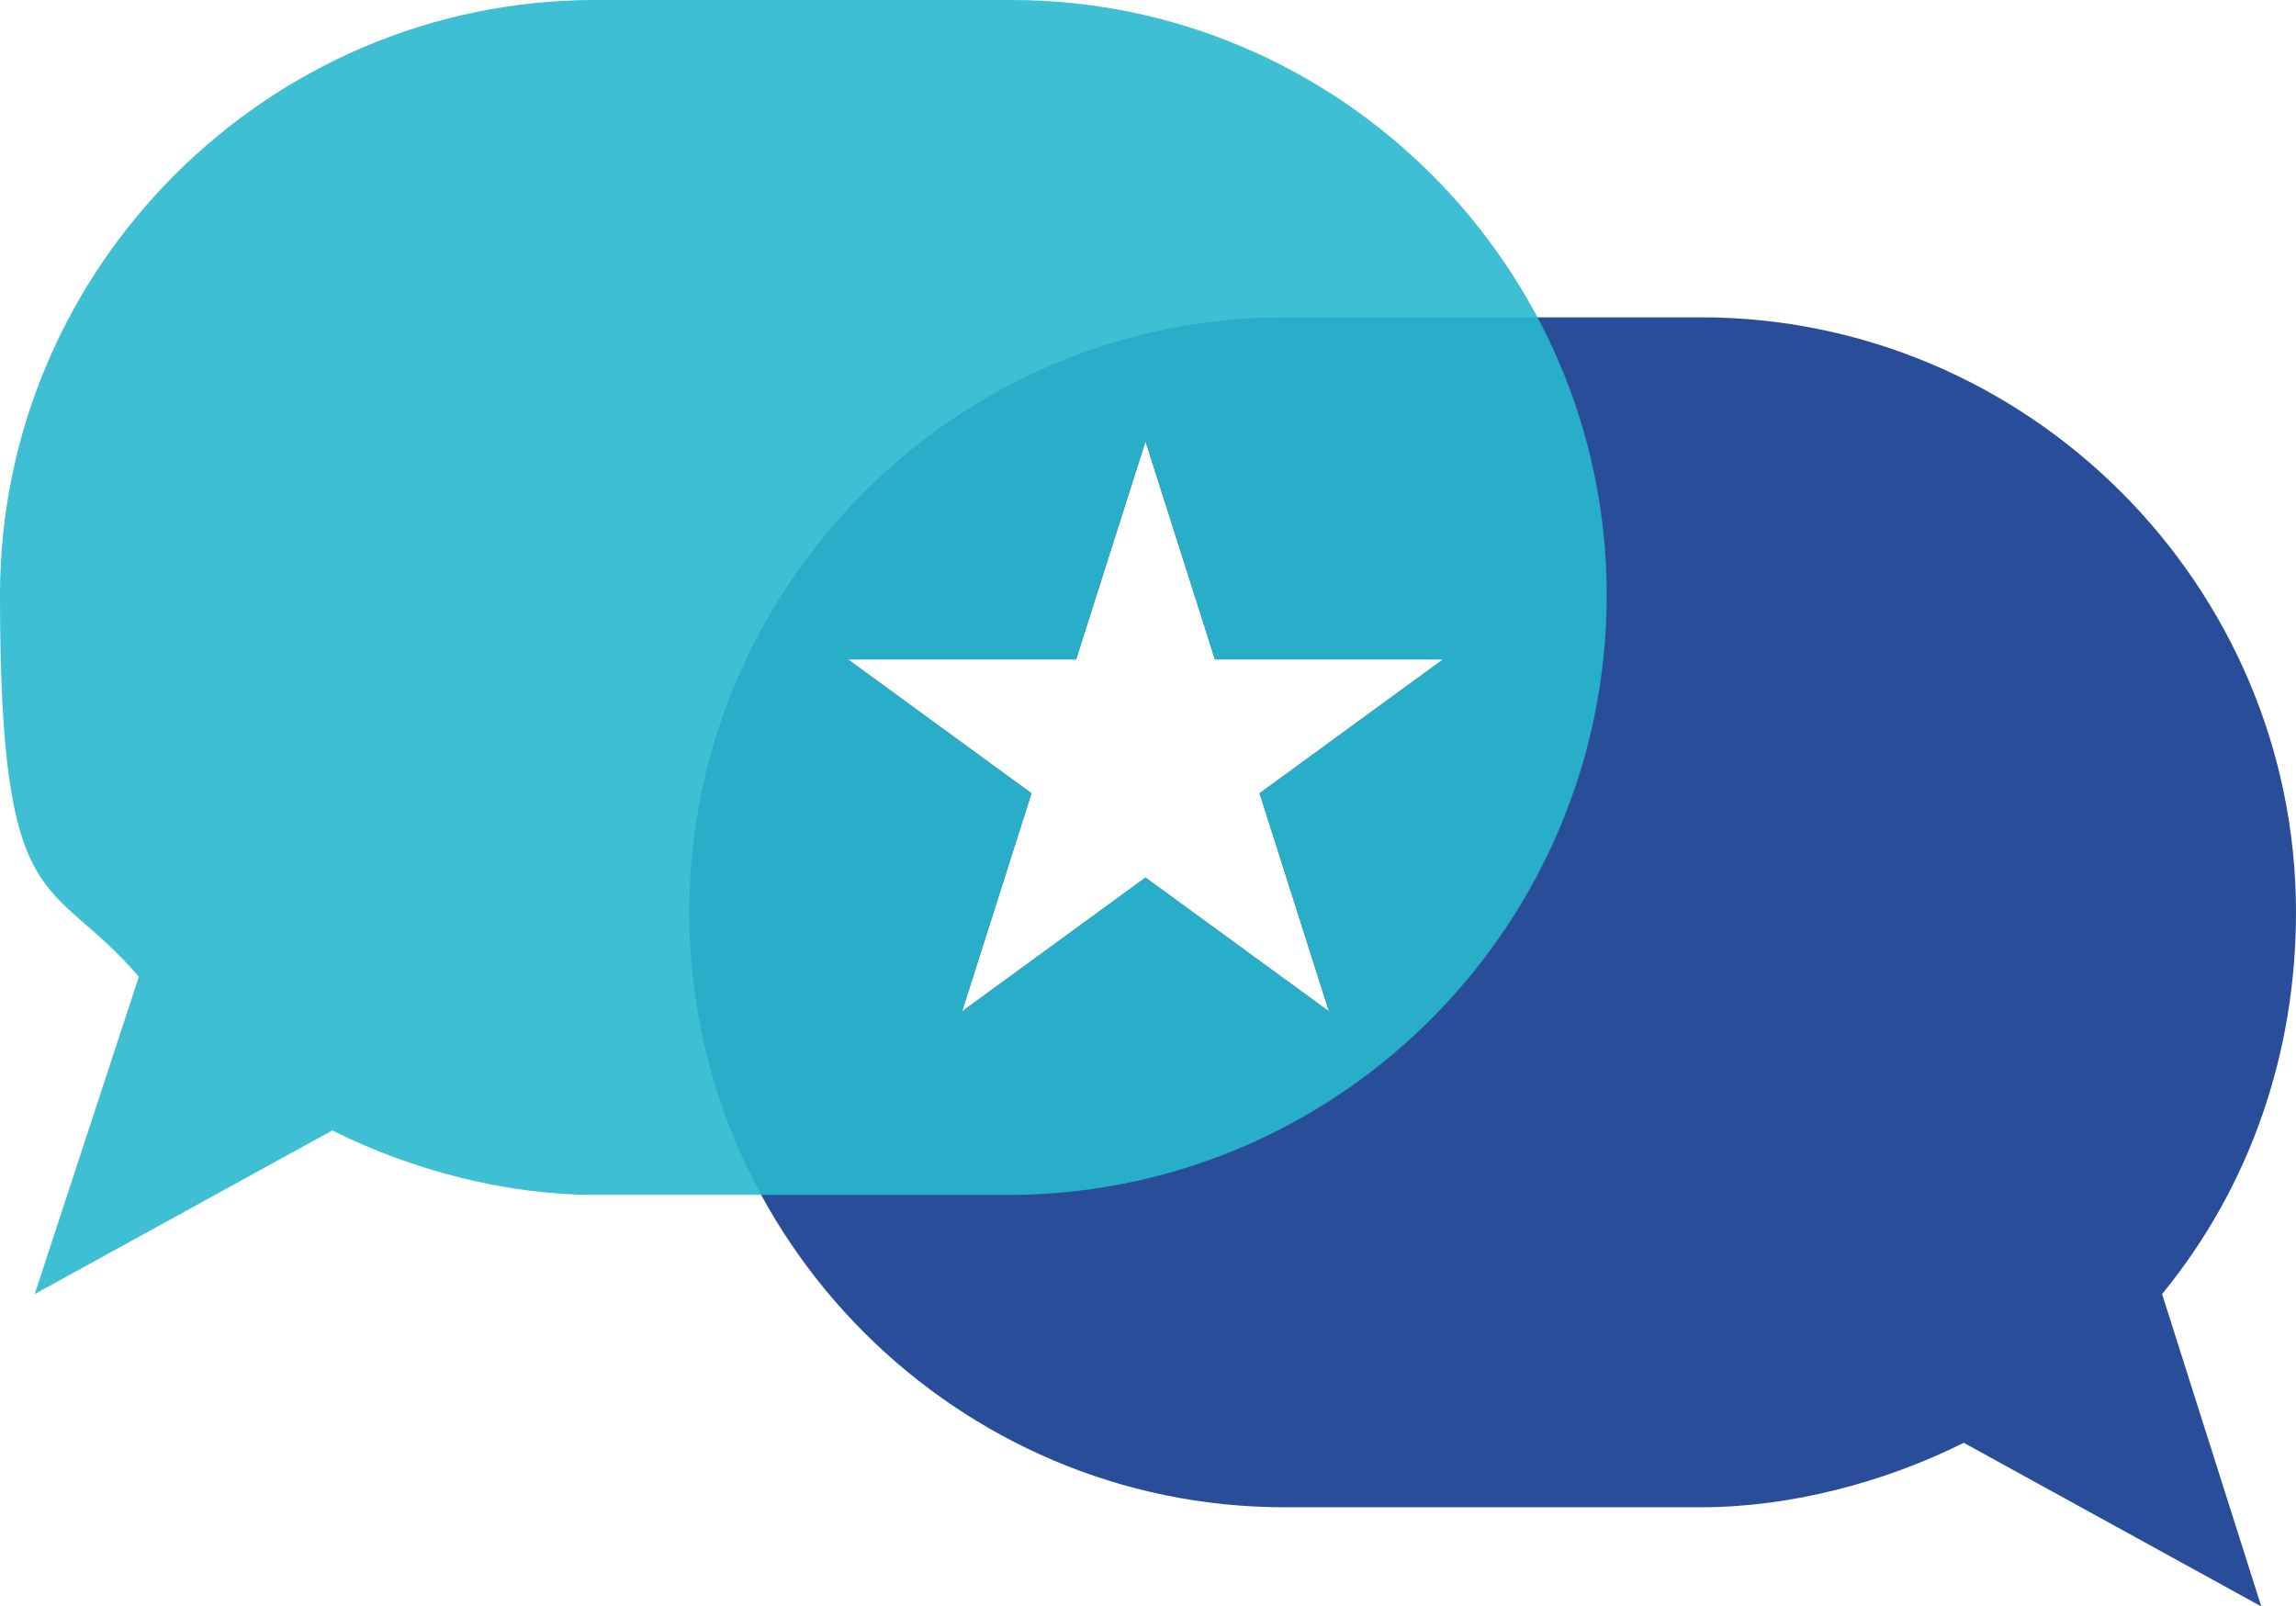
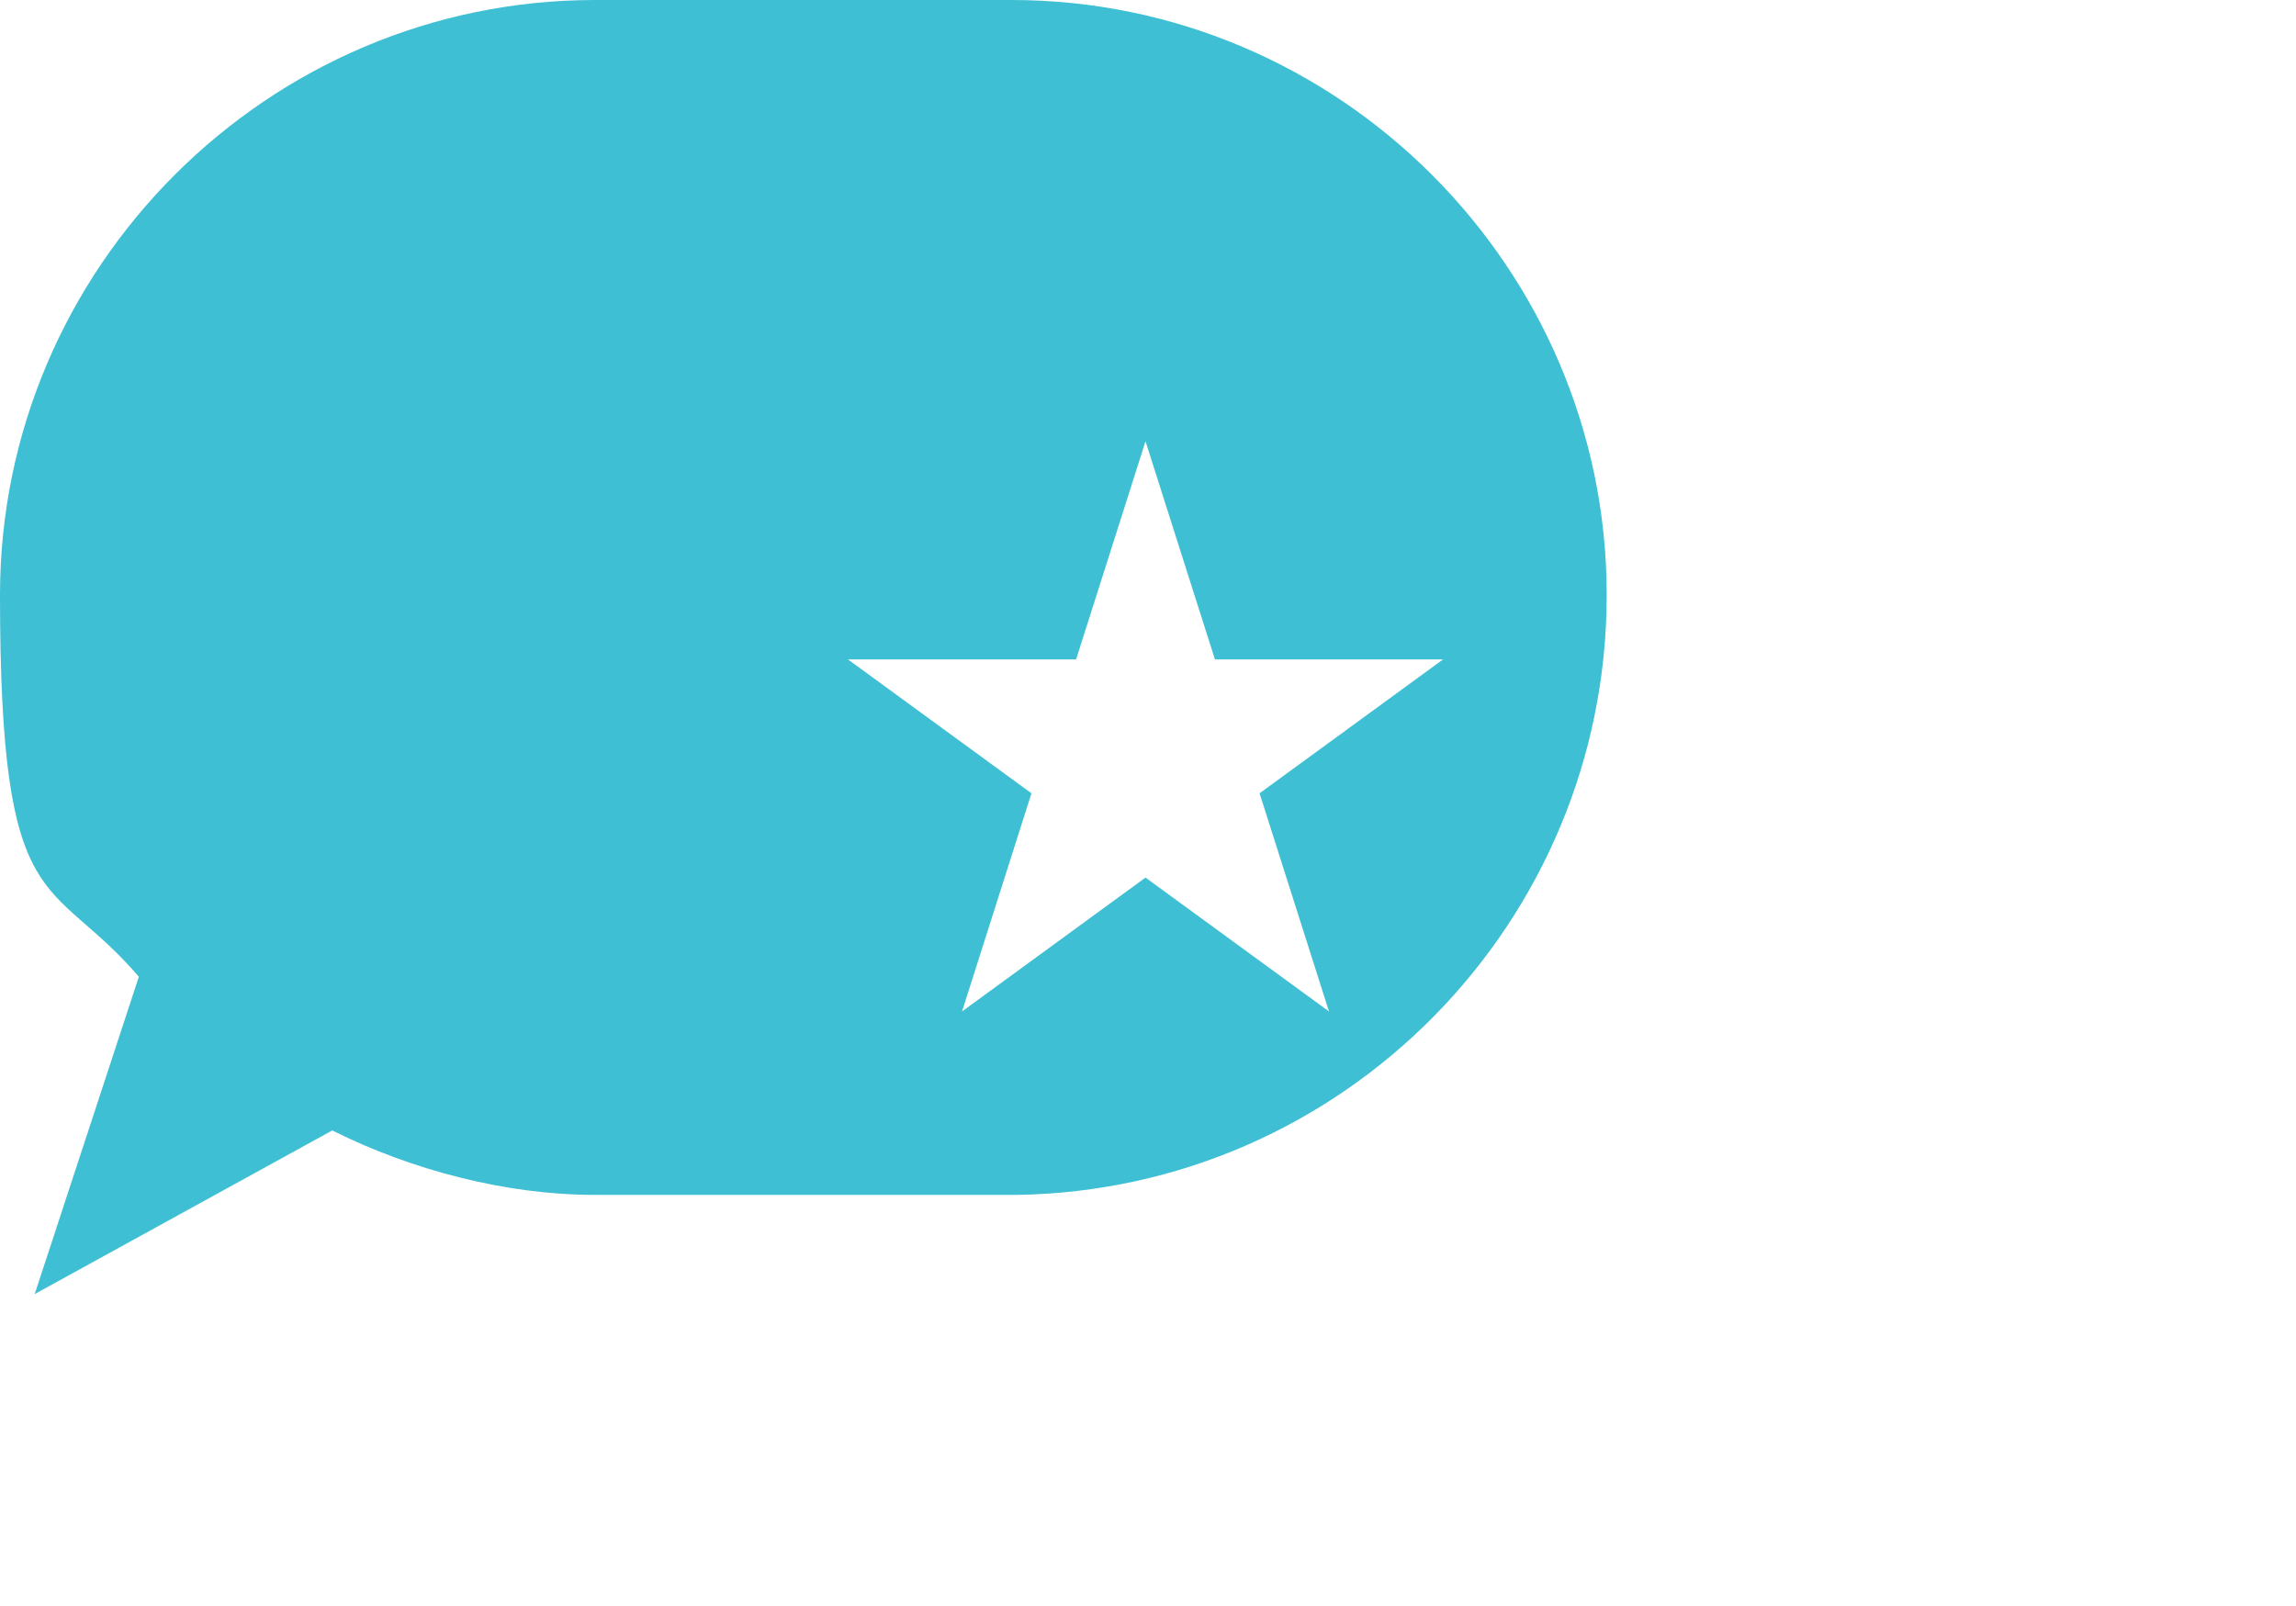
<svg xmlns="http://www.w3.org/2000/svg" id="Laag_1" data-name="Laag 1" version="1.1" viewBox="0 0 46.3 32.4">
  <defs>
    <style>
      .cls-1 {
        fill: #29b8ce;
      }

      .cls-1, .cls-2 {
        stroke-width: 0px;
      }

      .cls-2 {
        fill: #294d98;
      }

      .cls-3 {
        opacity: .9;
      }
    </style>
  </defs>
-   <path class="cls-2" d="M29.1,13.3l-3.7,2.7,1.4,4.4-3.7-2.7-3.7,2.7,1.4-4.4-3.7-2.7h4.6l1.4-4.4,1.4,4.4h4.6ZM46.3,18.4c0-6.6-5.4-12-12-12h-8.4c-6.6,0-12,5.4-12,12s5.4,12,12,12h8.4c1.8,0,3.7-.5,5.3-1.3l6,3.3-2-6.3c1.8-2.2,2.7-4.9,2.7-7.7" />
  <g class="cls-3">
    <path class="cls-1" d="M29.1,13.3l-3.7,2.7,1.4,4.4-3.7-2.7-3.7,2.7,1.4-4.4-3.7-2.7h4.6l1.4-4.4,1.4,4.4h4.6ZM32.4,12c0-6.6-5.4-12-12-12h-8.4C5.4,0,0,5.4,0,12s1,5.6,2.8,7.7l-2.1,6.4,6-3.3c1.6.8,3.5,1.3,5.3,1.3h8.5c6.6-.1,11.9-5.5,11.9-12.1" />
  </g>
</svg>